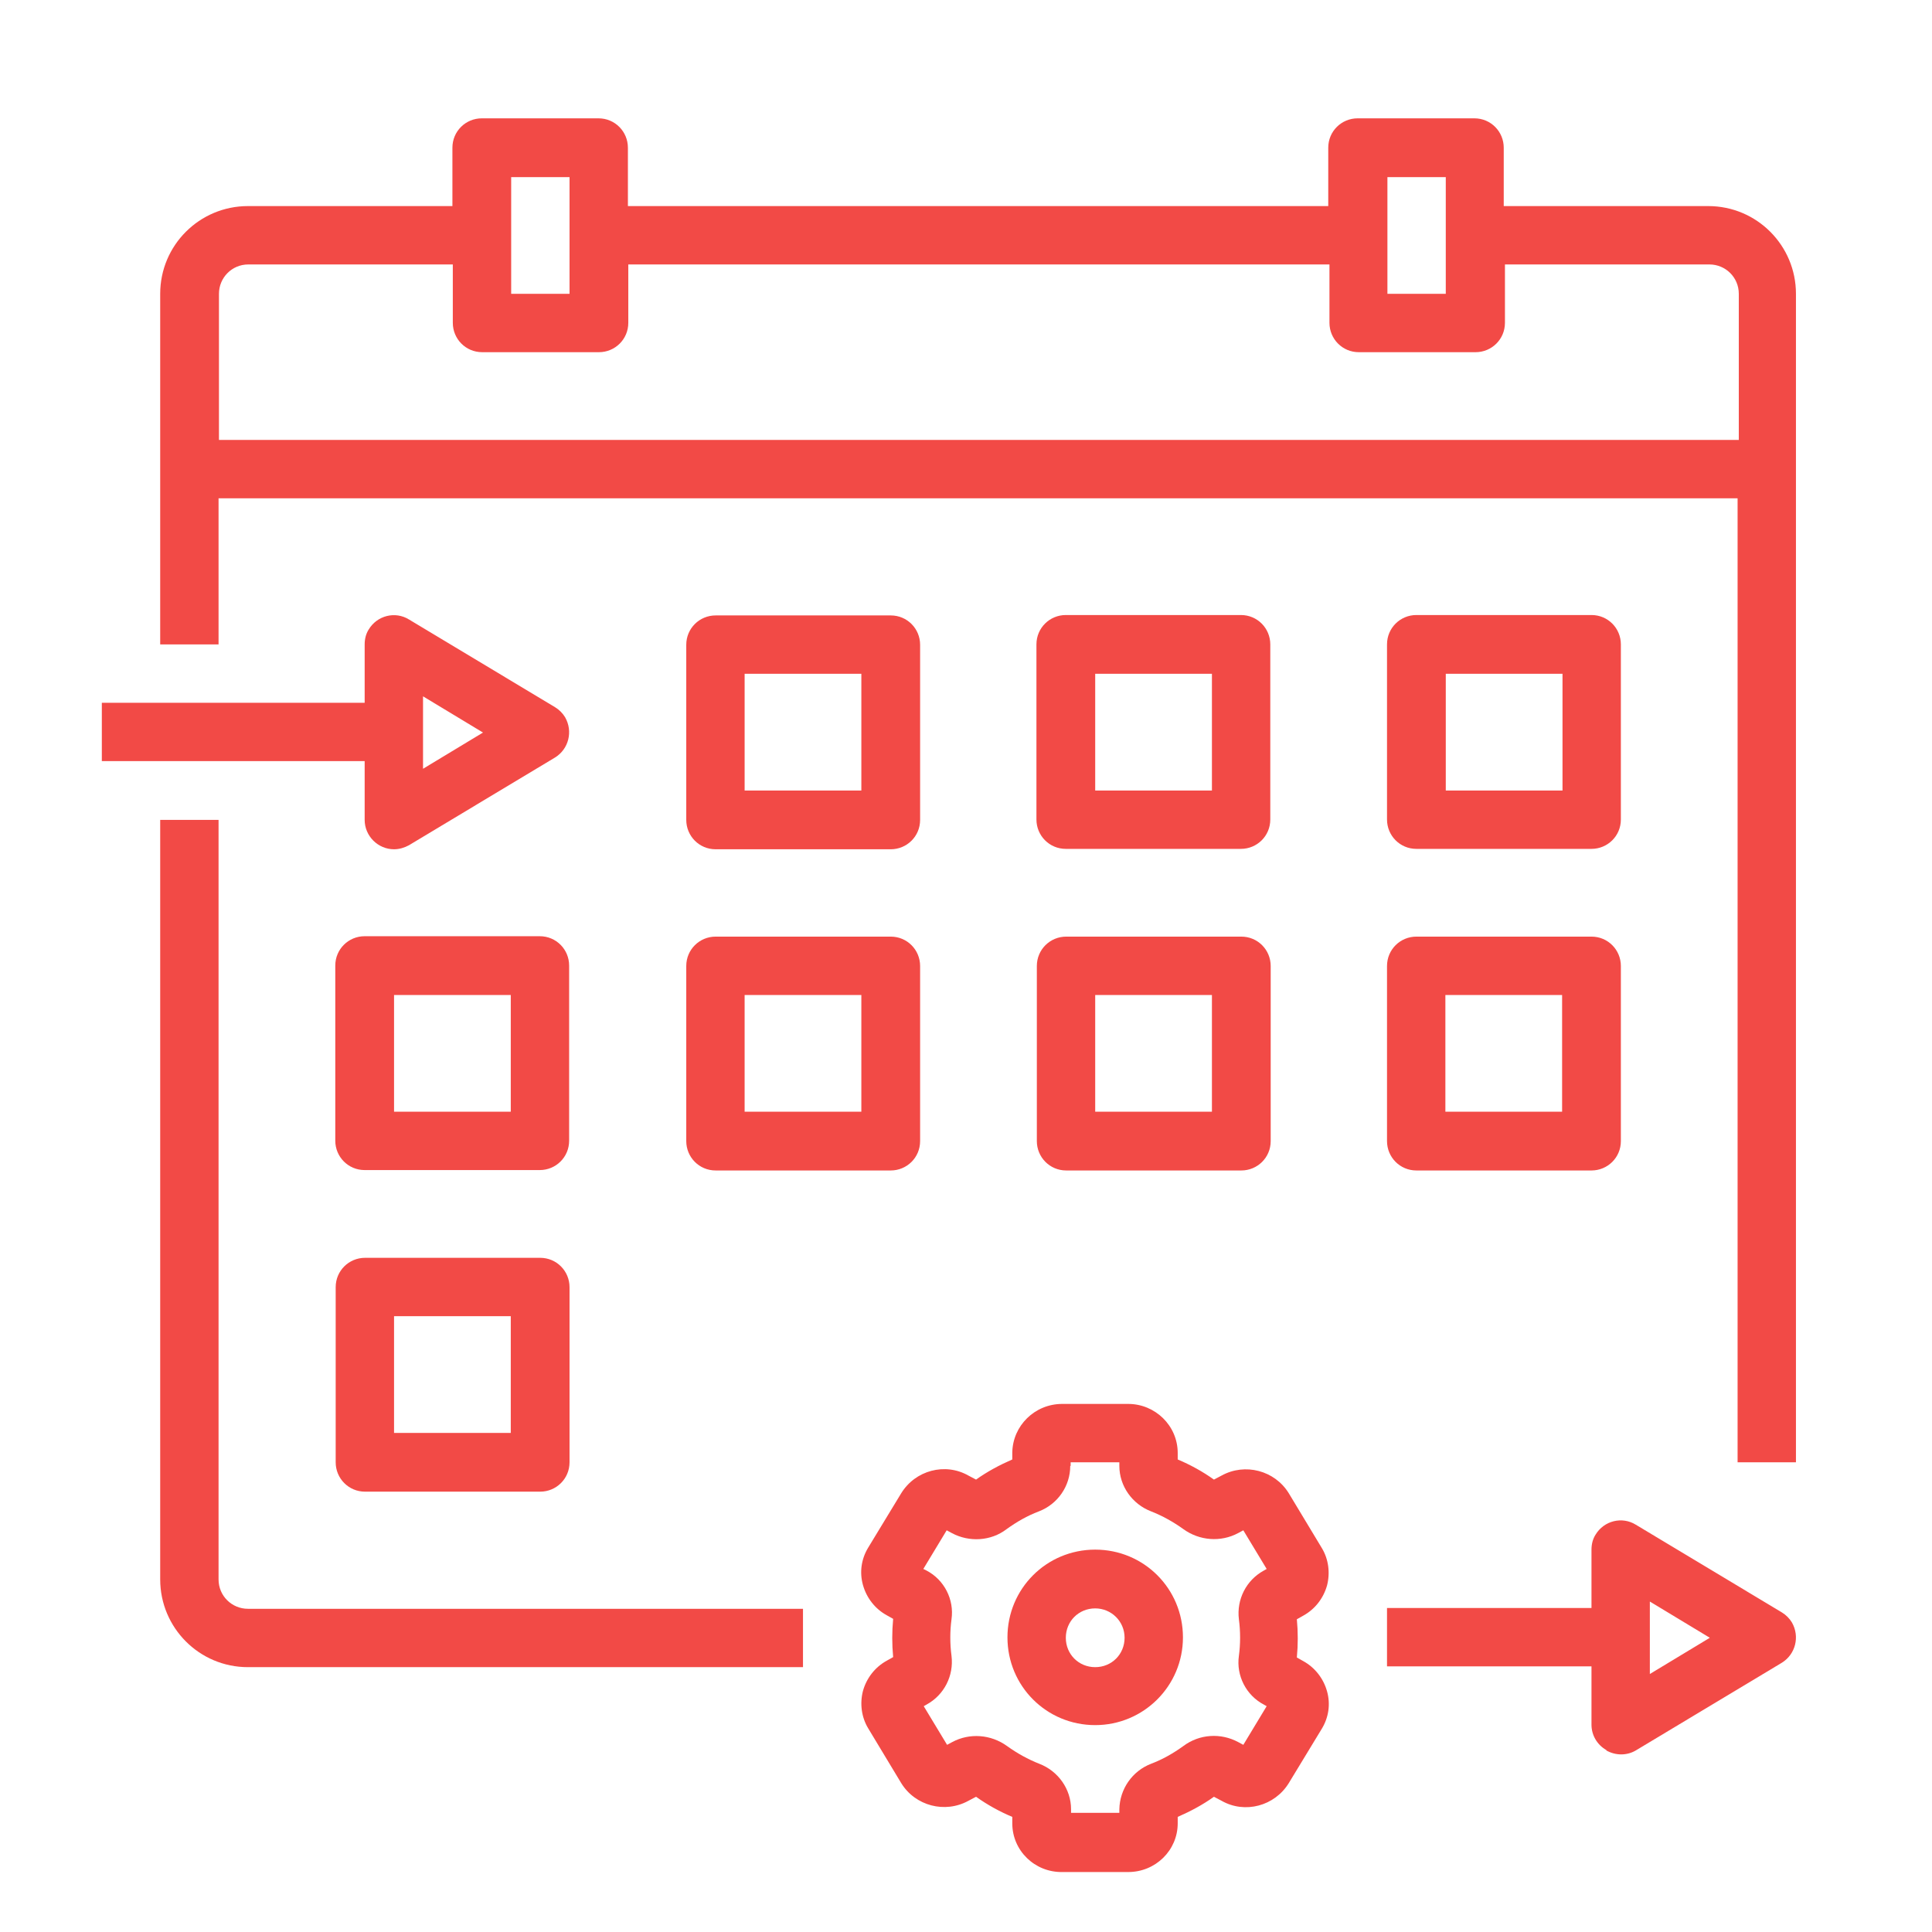
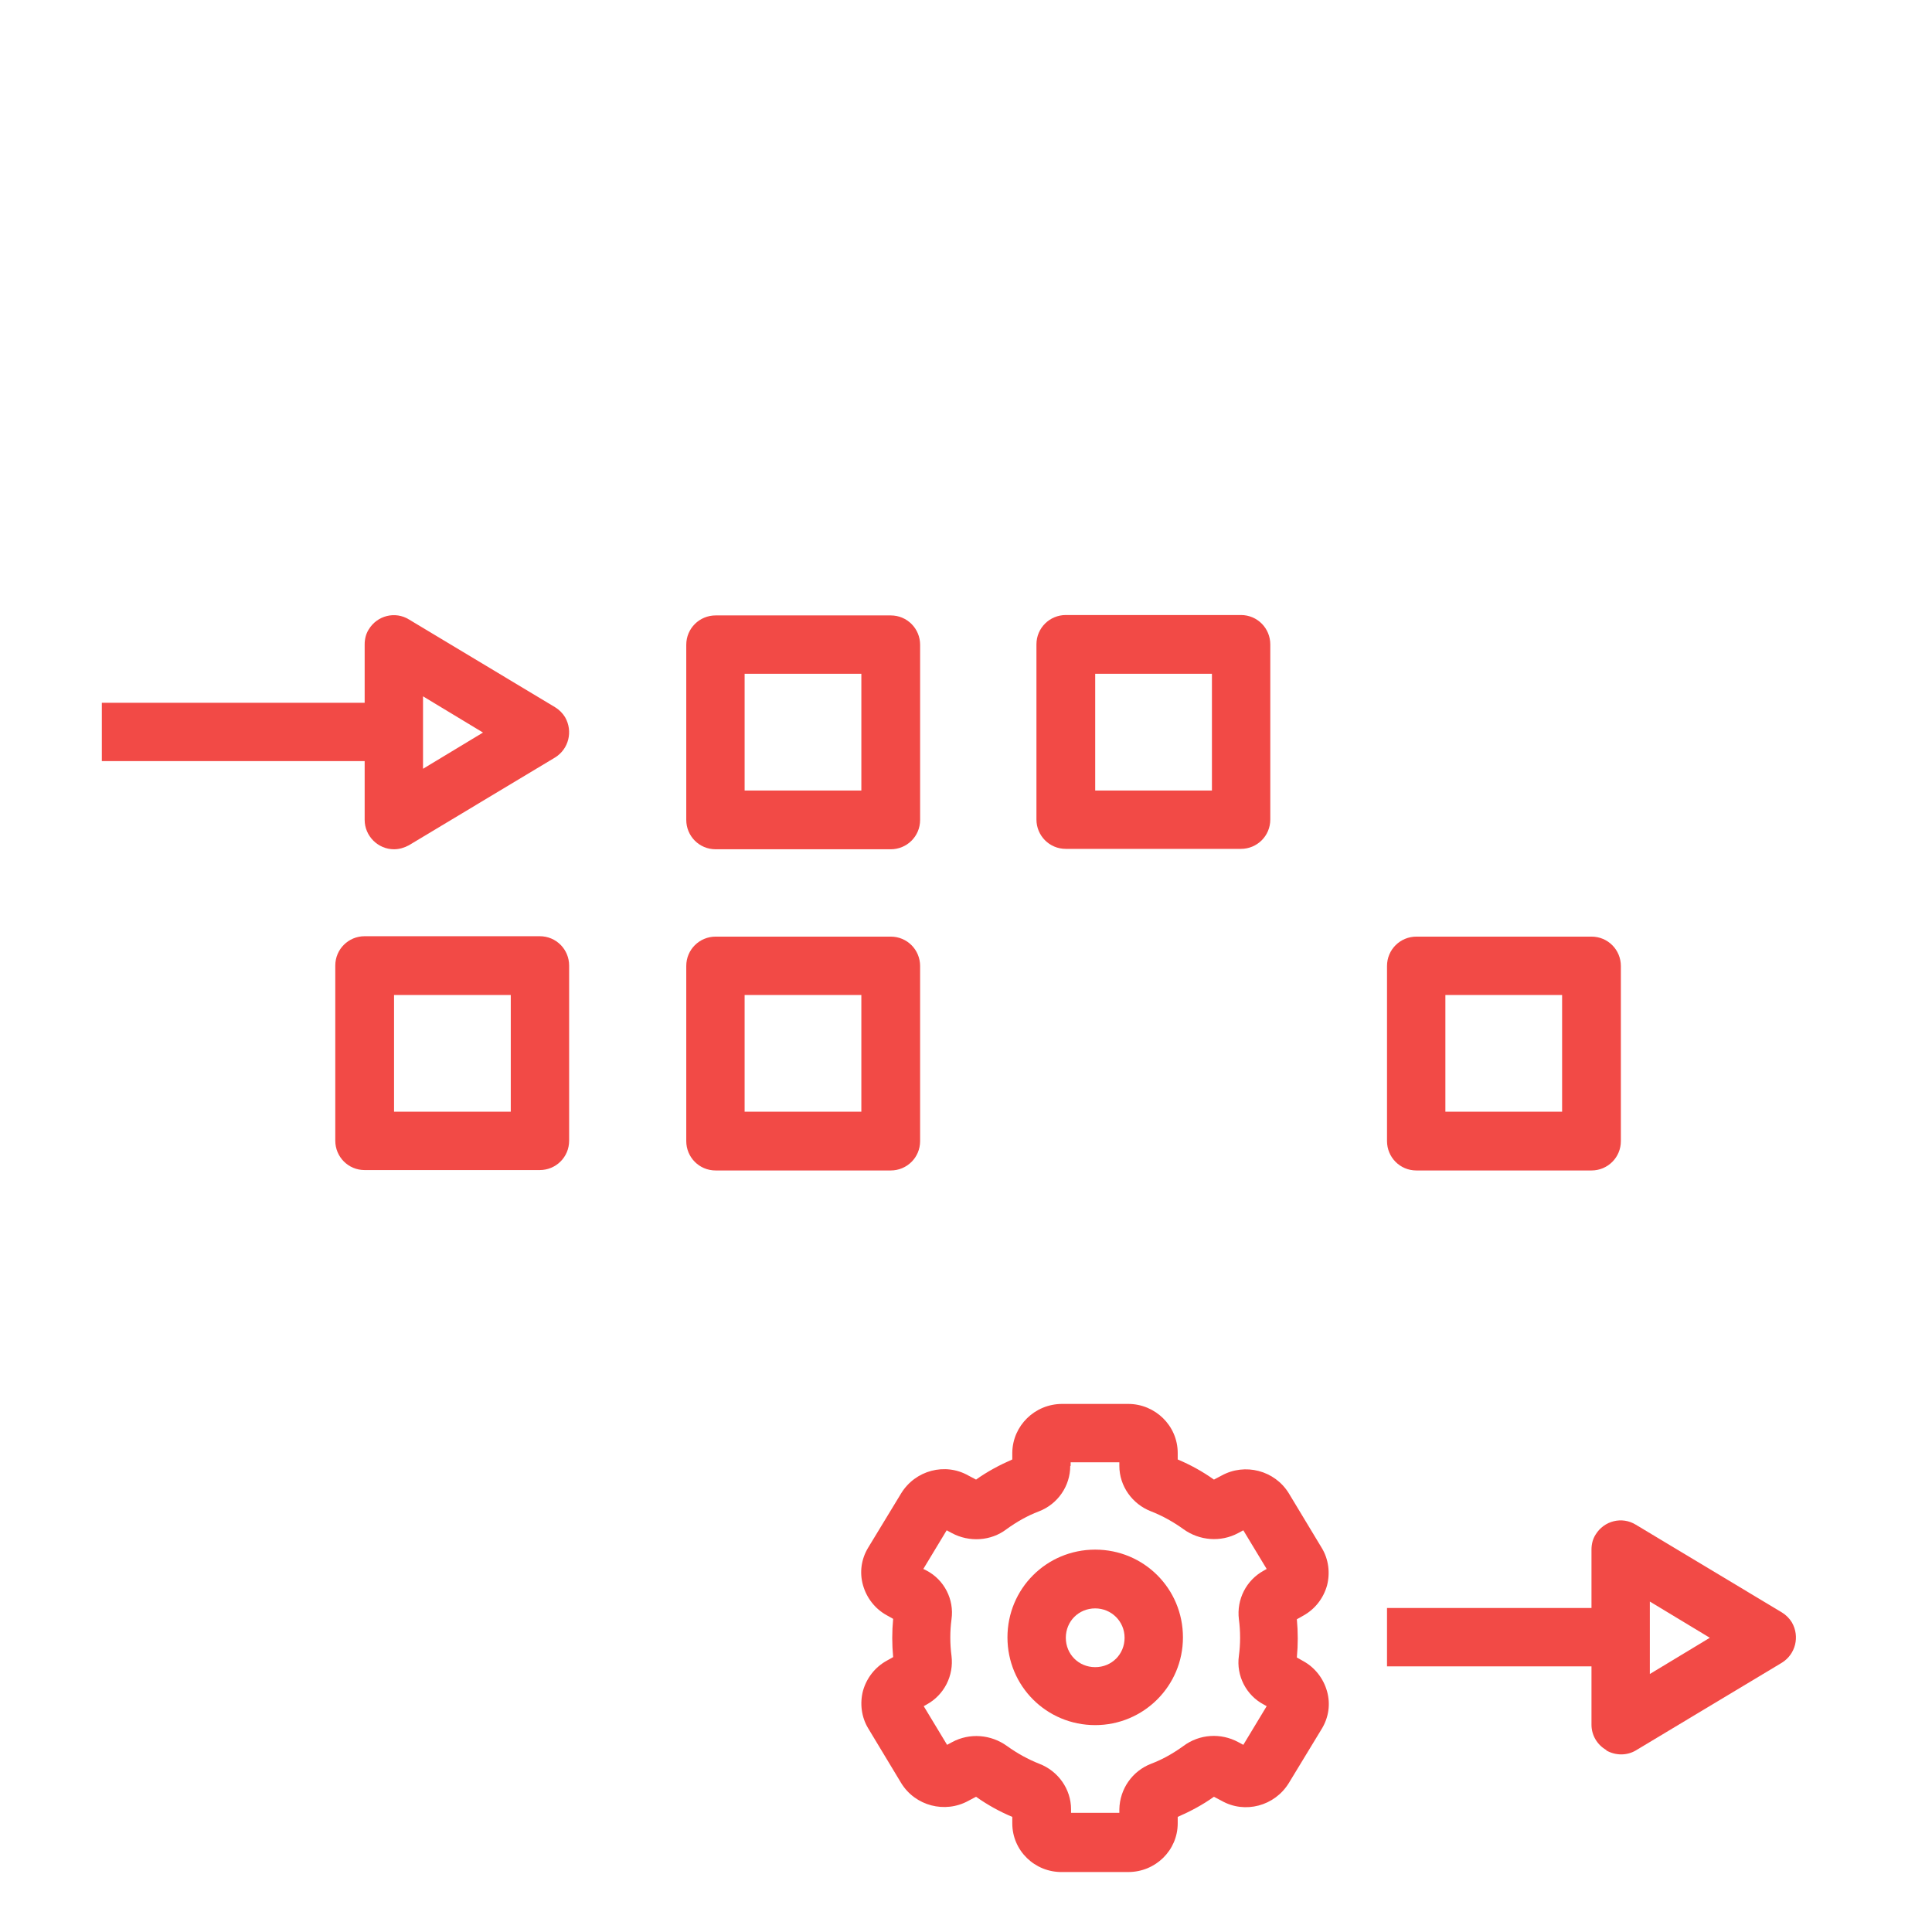
<svg xmlns="http://www.w3.org/2000/svg" id="Layer_1" viewBox="0 0 48 48">
  <defs>
    <style>.cls-1{fill:#f24a46;}</style>
  </defs>
-   <path class="cls-1" d="M3.98,20.37v18.87c0,1.2,.97,2.18,2.18,2.18h13.79v-1.45H6.16c-.4,0-.73-.32-.73-.73V20.37h-1.45Z" />
-   <path class="cls-1" d="M5.44,12.38H43.17v23.95h1.45V7.3c0-1.2-.97-2.18-2.18-2.18h-5.08v-1.45c0-.4-.32-.73-.73-.73h-2.9c-.4,0-.73,.32-.73,.73v1.45H15.6v-1.45c0-.4-.32-.73-.73-.73h-2.9c-.4,0-.73,.32-.73,.73v1.45H6.16c-1.2,0-2.18,.97-2.18,2.18v8.71h1.45v-3.63Zm29.03-7.98h1.45v2.9h-1.45v-2.9Zm-21.77,0h1.45v2.9h-1.45v-2.9Zm-7.26,2.9c0-.4,.32-.73,.73-.73h5.08v1.45c0,.4,.32,.73,.73,.73h2.9c.4,0,.73-.32,.73-.73v-1.45h17.42v1.45c0,.4,.32,.73,.73,.73h2.9c.4,0,.73-.32,.73-.73v-1.45h5.08c.4,0,.73,.32,.73,.73v3.63H5.44v-3.63Z" />
  <path class="cls-1" d="M22.13,15.29h-4.35c-.4,0-.73,.32-.73,.73v4.35c0,.4,.32,.73,.73,.73h4.35c.4,0,.73-.32,.73-.73v-4.35c0-.4-.32-.73-.73-.73Zm-.73,4.35h-2.9v-2.9h2.9v2.9Z" />
  <path class="cls-1" d="M9.06,29.07h4.35c.4,0,.73-.32,.73-.73v-4.35c0-.4-.32-.73-.73-.73h-4.35c-.4,0-.73,.32-.73,.73v4.35c0,.4,.32,.73,.73,.73Zm.73-4.35h2.9v2.9h-2.9v-2.9Z" />
-   <path class="cls-1" d="M8.34,36.33c0,.4,.32,.73,.73,.73h4.35c.4,0,.73-.32,.73-.73v-4.35c0-.4-.32-.73-.73-.73h-4.35c-.4,0-.73,.32-.73,.73v4.35Zm1.45-3.63h2.9v2.9h-2.9v-2.9Z" />
  <path class="cls-1" d="M26.48,21.09h4.35c.4,0,.73-.32,.73-.73v-4.35c0-.4-.32-.73-.73-.73h-4.35c-.4,0-.73,.32-.73,.73v4.35c0,.4,.32,.73,.73,.73Zm.73-4.35h2.9v2.9h-2.9v-2.9Z" />
-   <path class="cls-1" d="M35.19,21.09h4.35c.4,0,.73-.32,.73-.73v-4.35c0-.4-.32-.73-.73-.73h-4.35c-.4,0-.73,.32-.73,.73v4.35c0,.4,.32,.73,.73,.73Zm.73-4.35h2.9v2.9h-2.9v-2.9Z" />
  <path class="cls-1" d="M17.05,28.35c0,.4,.32,.73,.73,.73h4.35c.4,0,.73-.32,.73-.73v-4.35c0-.4-.32-.73-.73-.73h-4.35c-.4,0-.73,.32-.73,.73v4.35Zm1.45-3.63h2.9v2.9h-2.9v-2.9Z" />
-   <path class="cls-1" d="M25.76,28.35c0,.4,.32,.73,.73,.73h4.35c.4,0,.73-.32,.73-.73v-4.35c0-.4-.32-.73-.73-.73h-4.35c-.4,0-.73,.32-.73,.73v4.35Zm1.45-3.63h2.9v2.9h-2.9v-2.9Z" />
  <path class="cls-1" d="M34.46,28.35c0,.4,.32,.73,.73,.73h4.35c.4,0,.73-.32,.73-.73v-4.35c0-.4-.32-.73-.73-.73h-4.35c-.4,0-.73,.32-.73,.73v4.35Zm1.45-3.63h2.9v2.9h-2.9v-2.9Z" />
  <path class="cls-1" d="M25.15,36.09v.17c-.32,.14-.62,.3-.9,.5l-.19-.1c-.58-.33-1.32-.13-1.67,.44l-.82,1.35c-.17,.28-.22,.61-.13,.93,.09,.32,.3,.59,.59,.75l.16,.09c-.03,.32-.03,.63,0,.95l-.16,.09c-.29,.16-.5,.43-.59,.75-.08,.31-.04,.65,.13,.93l.82,1.36c.35,.57,1.09,.76,1.67,.44l.19-.1c.28,.2,.59,.37,.9,.5v.16c0,.68,.56,1.22,1.24,1.21h1.64c.68,0,1.23-.54,1.23-1.21v-.16c.32-.14,.62-.3,.9-.5l.19,.1c.58,.33,1.32,.13,1.67-.44l.82-1.35c.17-.28,.22-.61,.13-.93-.09-.32-.3-.59-.59-.75l-.16-.09c.03-.32,.03-.63,0-.95l.16-.09c.29-.16,.5-.43,.59-.75,.08-.31,.04-.65-.13-.93l-.82-1.36c-.35-.57-1.09-.76-1.67-.44l-.19,.1c-.28-.2-.59-.37-.9-.5v-.16c0-.68-.56-1.22-1.23-1.22h-1.64c-.68,0-1.23,.54-1.24,1.21h0Zm1.45,.33v-.09h1.21v.09c0,.5,.32,.95,.79,1.13,.28,.11,.55,.26,.8,.44,.4,.29,.93,.33,1.36,.1l.13-.07,.58,.96-.07,.04c-.44,.24-.68,.72-.62,1.21,.02,.15,.03,.3,.03,.46,0,.15-.01,.3-.03,.45-.07,.49,.18,.98,.62,1.21l.07,.04-.58,.96-.13-.07c-.43-.23-.96-.2-1.36,.1-.25,.18-.51,.33-.8,.44-.47,.18-.78,.63-.79,1.13v.09h-1.2v-.09c0-.5-.32-.95-.79-1.13-.28-.11-.55-.26-.8-.44-.4-.29-.93-.33-1.36-.1l-.13,.07-.58-.96,.07-.04c.44-.24,.68-.72,.62-1.21-.02-.15-.03-.3-.03-.46,0-.15,.01-.3,.03-.45,.07-.49-.18-.98-.62-1.21l-.08-.04,.58-.96,.13,.07c.43,.23,.97,.2,1.36-.1,.25-.18,.51-.33,.8-.44,.47-.18,.78-.63,.78-1.13h0Z" />
  <path class="cls-1" d="M27.21,42.86c1.2,0,2.18-.97,2.18-2.18s-.97-2.18-2.18-2.18-2.18,.97-2.18,2.18,.97,2.18,2.18,2.18Zm0-2.9c.4,0,.73,.32,.73,.73s-.32,.73-.73,.73-.73-.32-.73-.73,.32-.73,.73-.73Z" />
  <path class="cls-1" d="M9.06,20.37c0,.4,.33,.73,.73,.73,.13,0,.26-.04,.37-.1l3.63-2.18c.34-.21,.45-.65,.25-1-.06-.1-.15-.19-.25-.25l-3.63-2.18c-.34-.21-.79-.1-1,.25-.07,.11-.1,.24-.1,.37v1.45H2.53v1.45h6.53v1.45Zm1.45-3.07l1.49,.9-1.49,.9v-1.79Z" />
  <path class="cls-1" d="M39.91,43.49c.23,.13,.51,.13,.73,0l3.63-2.18c.34-.21,.45-.65,.25-1-.06-.1-.15-.19-.25-.25l-3.63-2.18c-.34-.21-.79-.1-1,.25-.07,.11-.1,.24-.1,.37v1.45h-5.08v1.45h5.08v1.45c0,.26,.14,.5,.37,.63h0Zm1.08-3.7l1.49,.9-1.49,.9v-1.79Z" />
</svg>